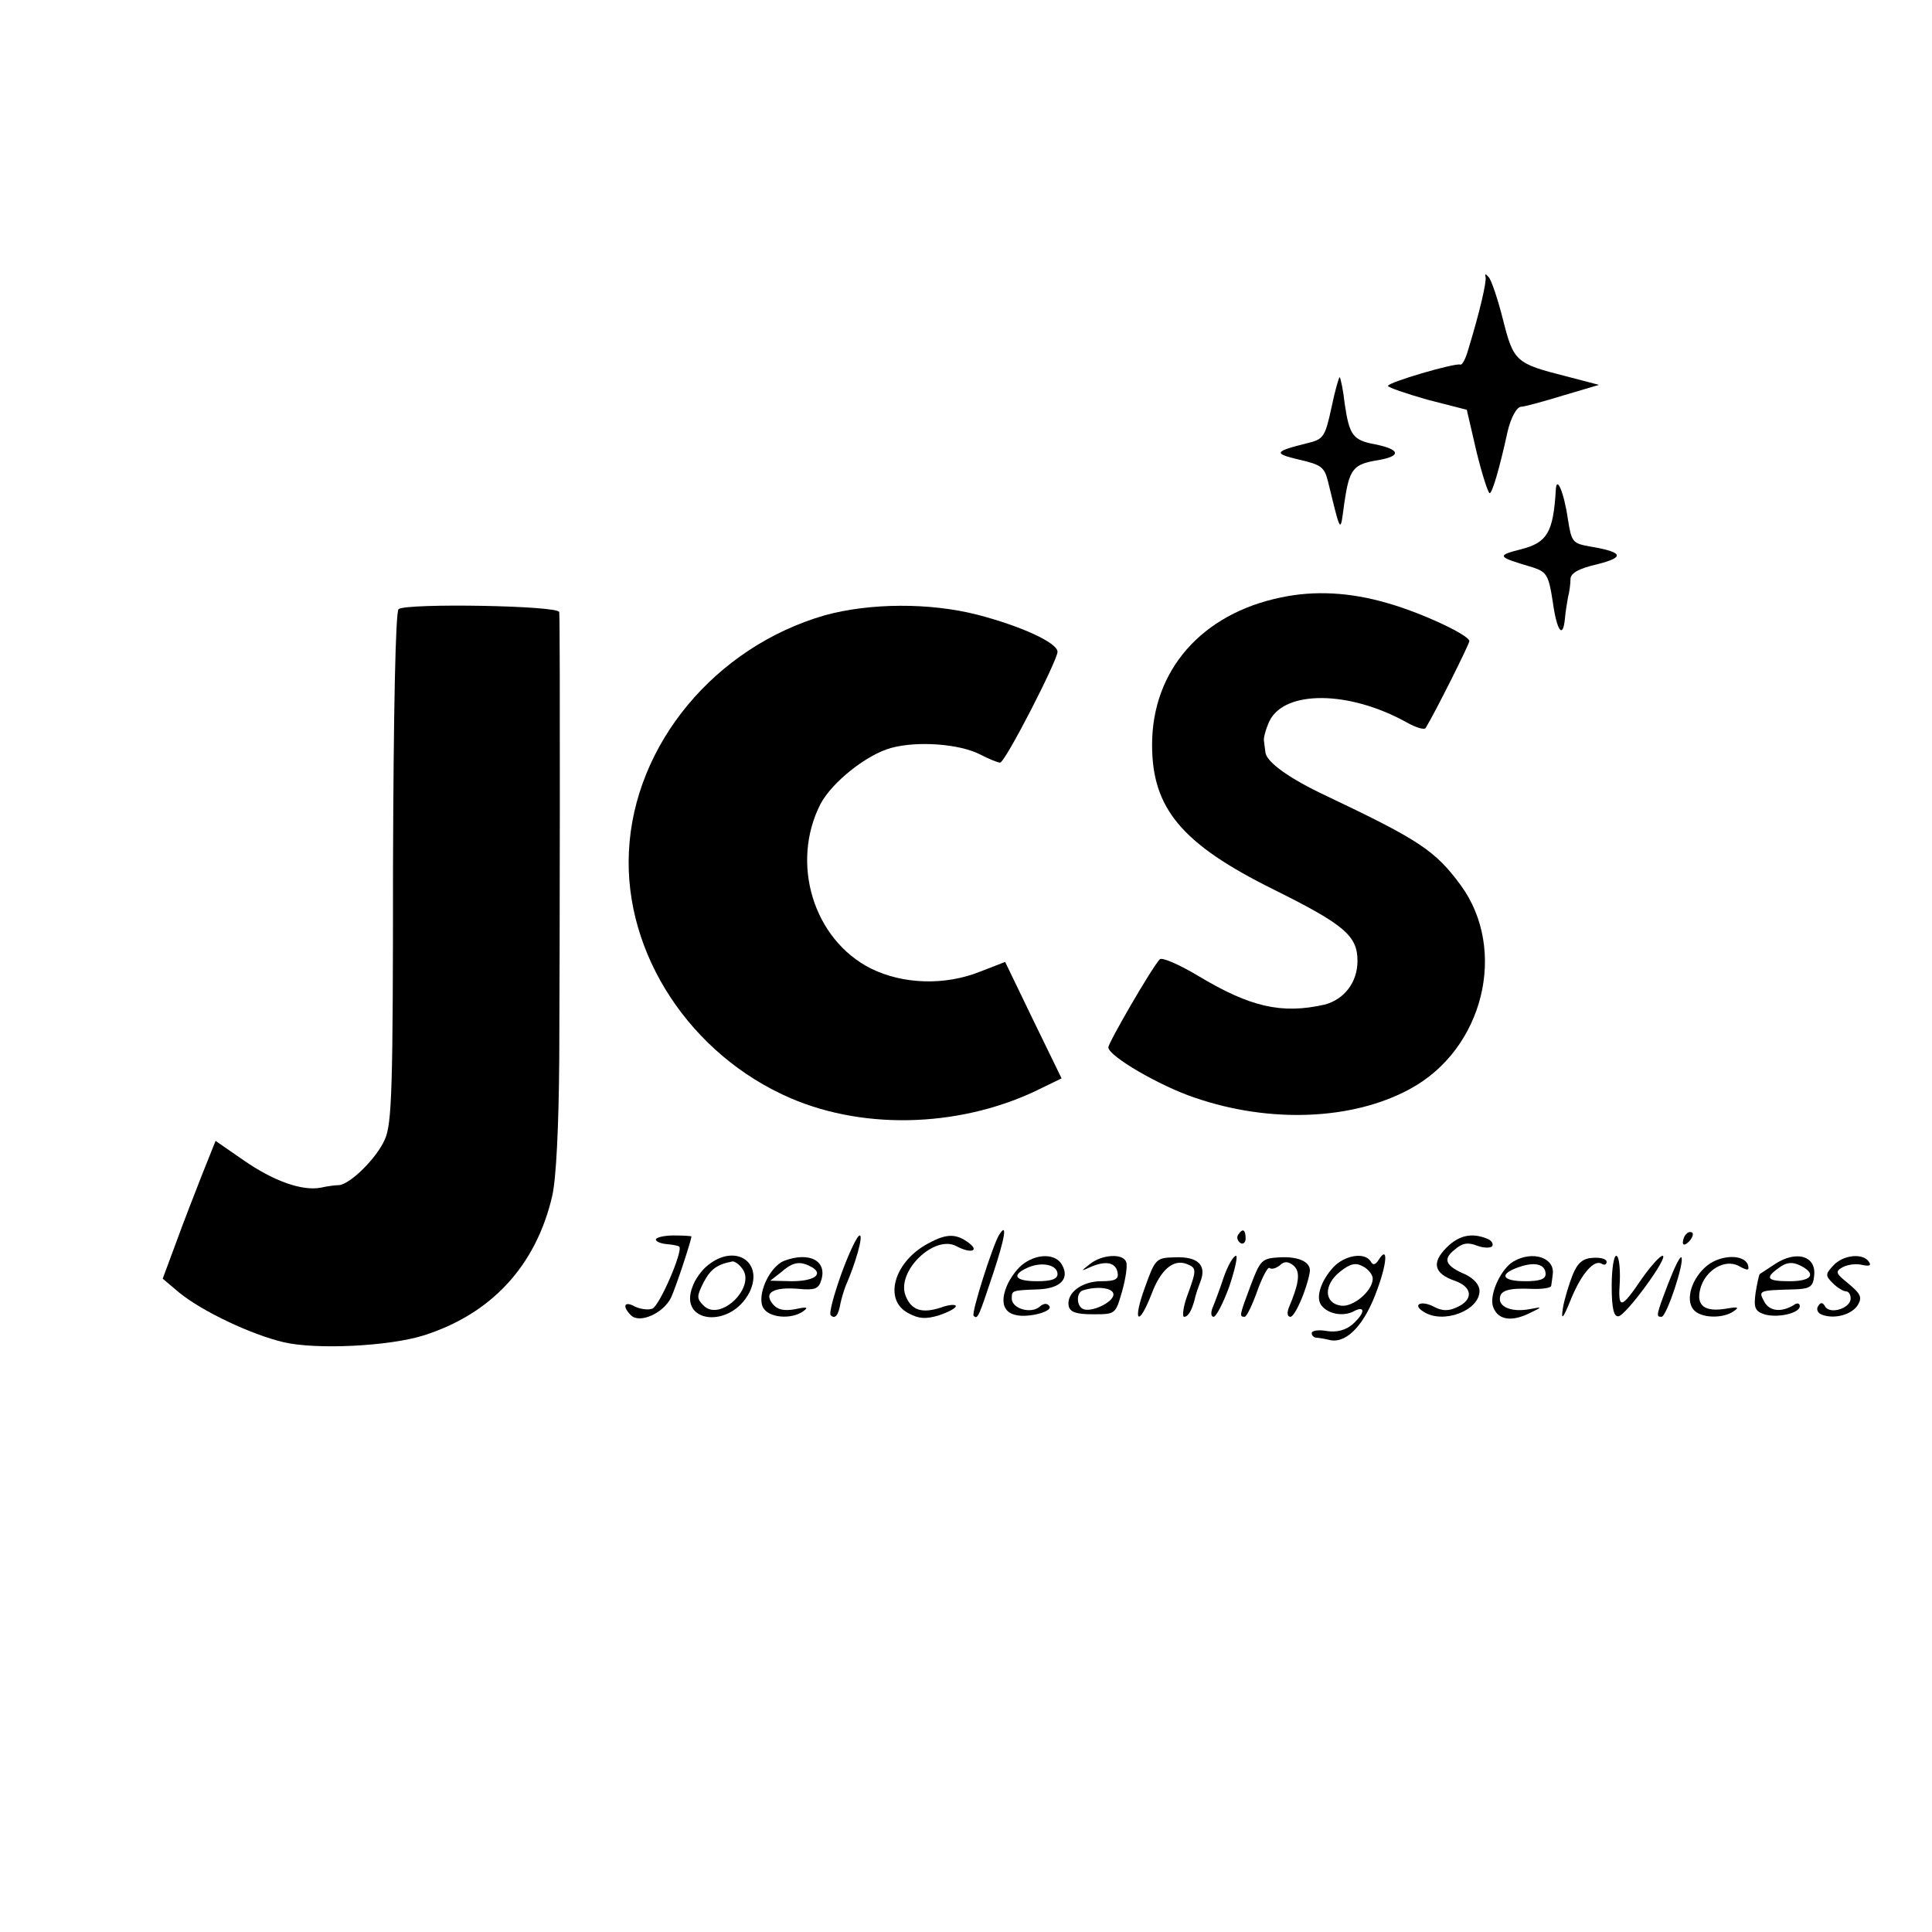
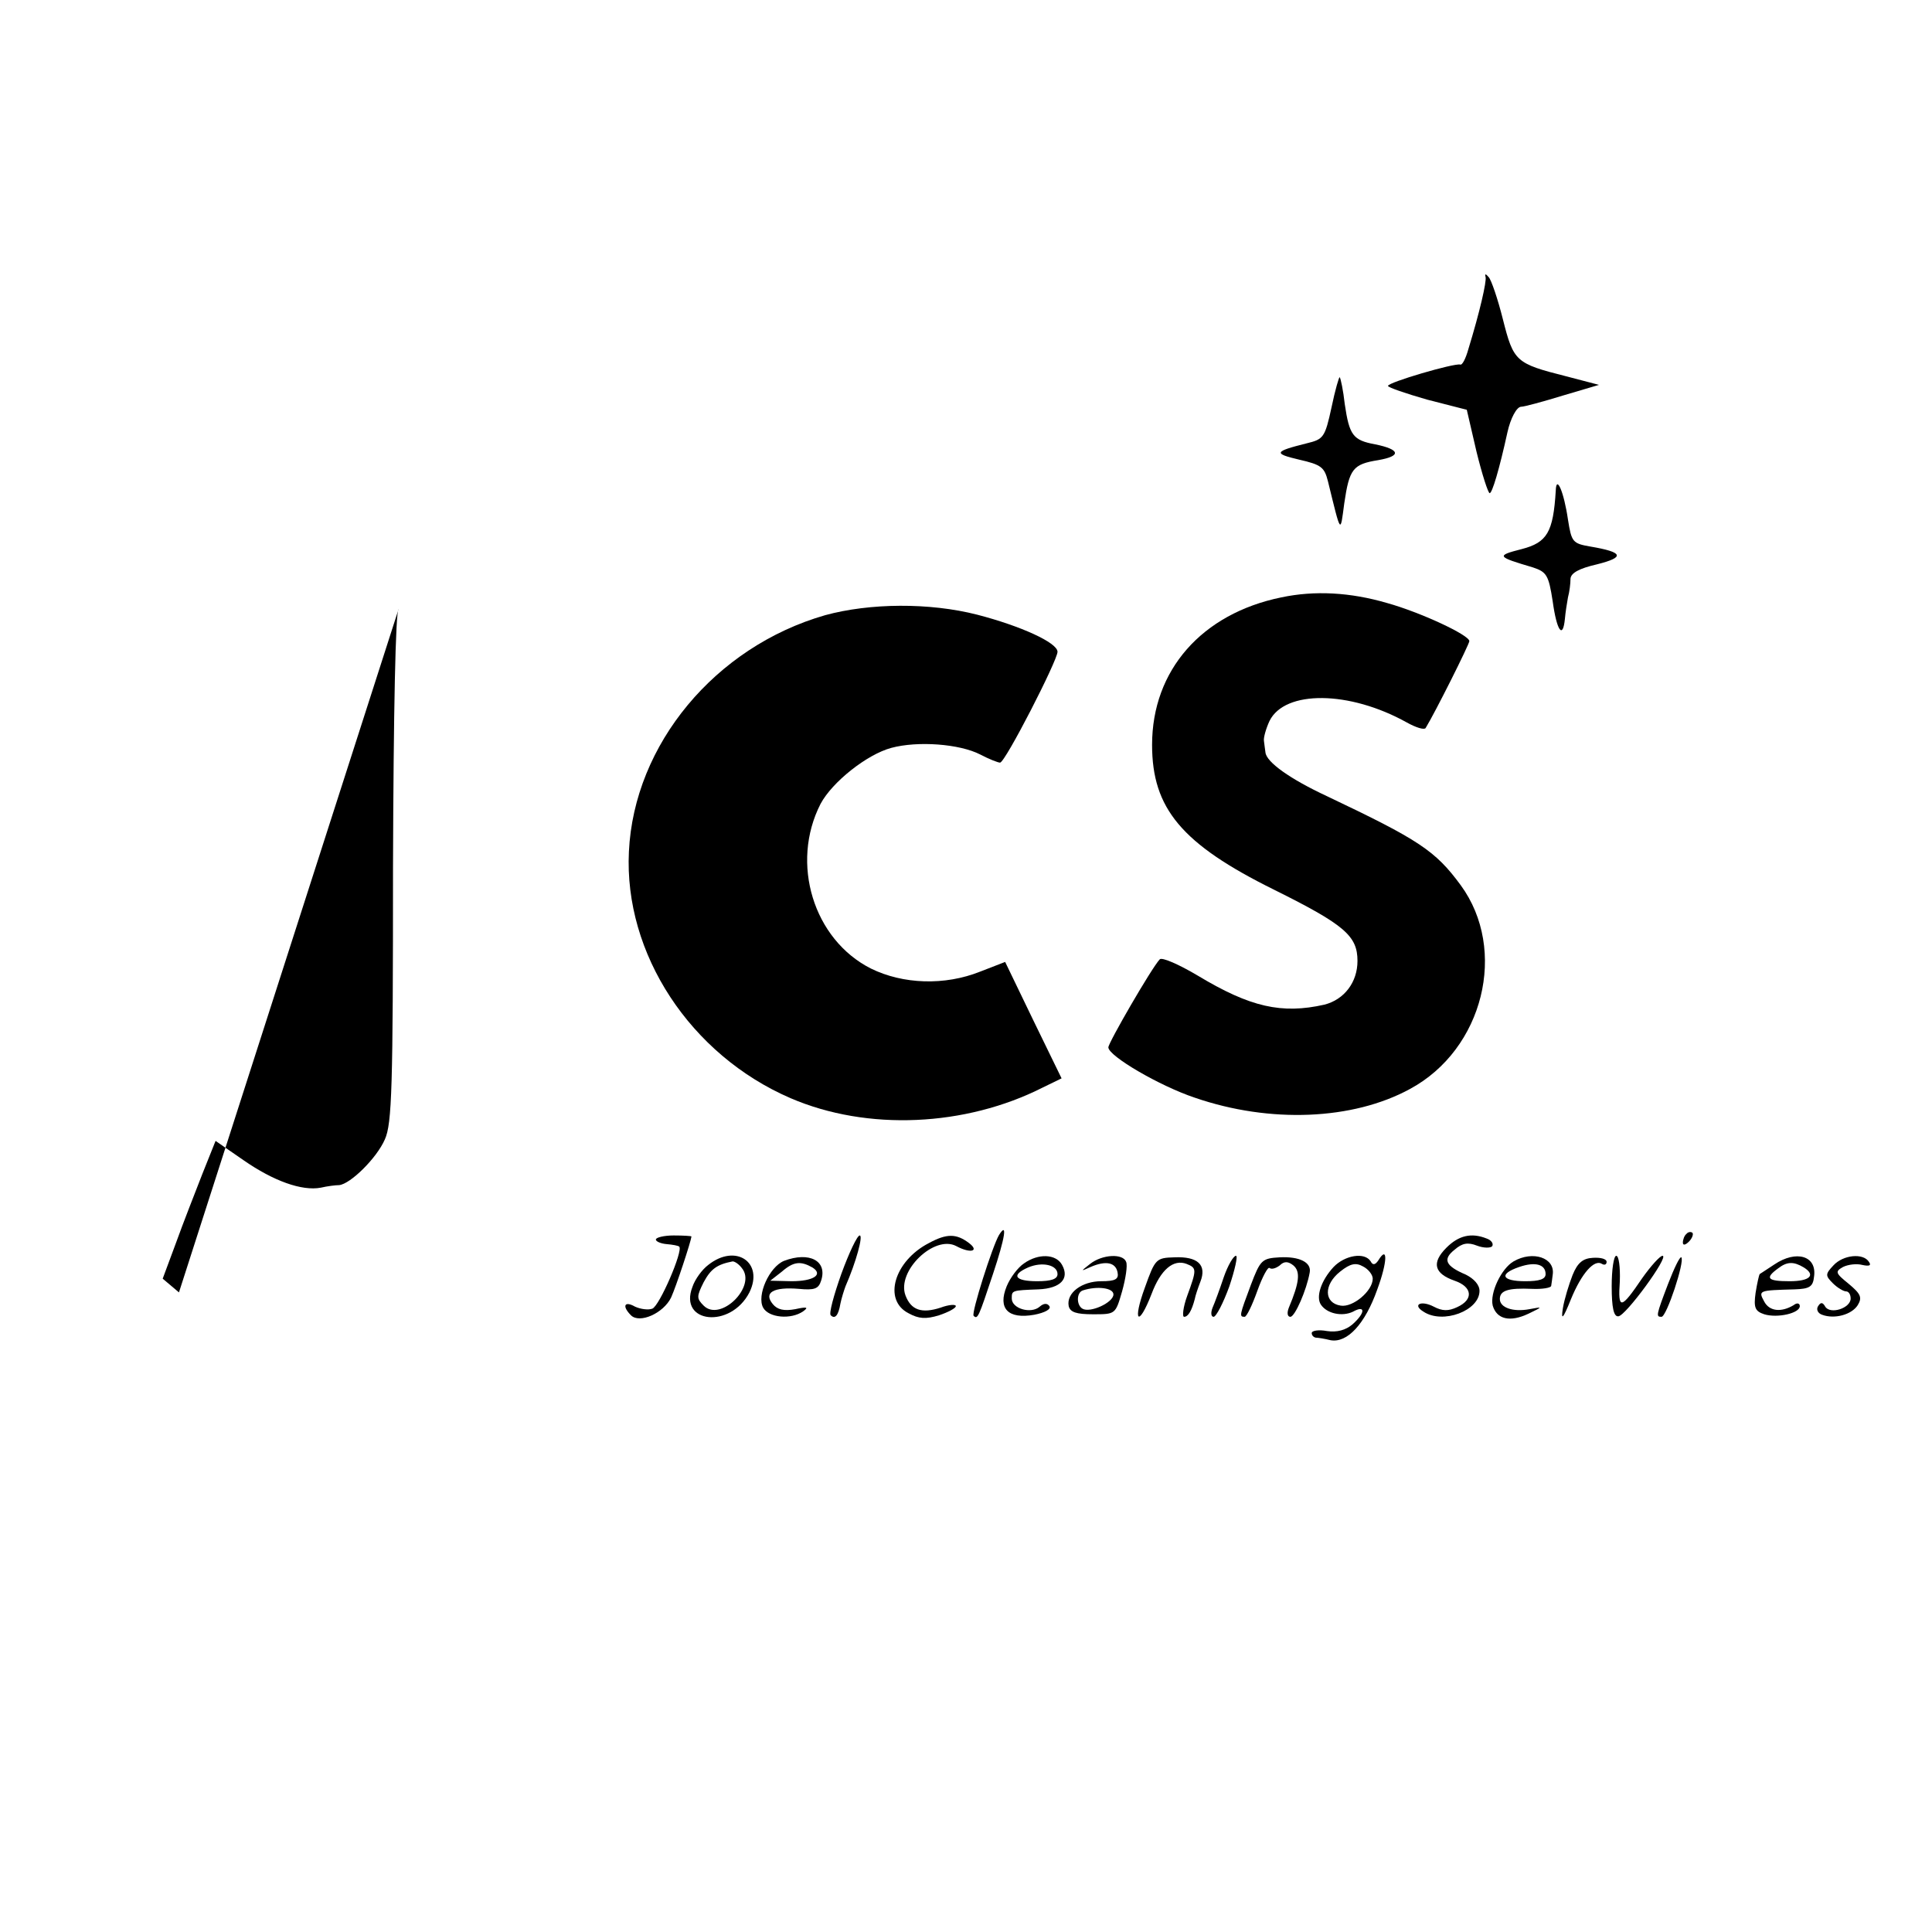
<svg xmlns="http://www.w3.org/2000/svg" version="1.0" width="380pt" height="380pt" viewBox="0 0 380 380" preserveAspectRatio="xMidYMid meet">
  <g transform="translate(0,380) scale(0.1,-0.1)" fill="#000000" stroke="none">
    <path d="M2922 3255 c2 -9 -11 -67 -34 -142 -5 -18 -12 -32 -16 -30 -12 3 -142 -35 -142 -42 0 -3 35 -15 77 -27 l78 -20 19 -82 c11 -45 23 -82 26 -82 5 0 19 47 35 120 6 27 18 50 27 50 6 0 43 10 82 22 l71 21 -65 17 c-99 25 -103 29 -124 112 -10 40 -23 78 -28 83 -6 7 -8 7 -6 0z" />
    <path d="M2619 2999 c-13 -60 -16 -63 -49 -71 -64 -16 -66 -20 -15 -32 44 -10 50 -15 57 -43 26 -106 24 -103 32 -43 10 68 17 77 67 85 46 8 43 21 -6 31 -44 8 -51 18 -60 79 -3 27 -8 51 -10 53 -1 2 -9 -25 -16 -59z" />
    <path d="M3060 2835 c-5 -82 -17 -102 -67 -115 -51 -13 -49 -15 22 -36 27 -9 31 -15 39 -67 8 -58 20 -75 24 -34 1 12 4 31 6 42 3 11 5 27 5 37 1 11 17 20 52 28 56 14 52 24 -13 35 -35 6 -37 9 -44 53 -8 55 -23 89 -24 57z" />
    <path d="M2520 2625 c-156 -32 -254 -143 -254 -290 0 -125 58 -195 240 -285 139 -69 164 -91 164 -140 0 -42 -26 -76 -65 -86 -84 -19 -146 -5 -249 57 -37 22 -71 37 -75 32 -16 -17 -101 -164 -101 -173 0 -17 101 -76 170 -99 148 -51 311 -44 423 17 145 78 193 274 100 401 -50 68 -82 89 -263 175 -73 34 -119 67 -121 86 -1 6 -2 16 -3 23 -1 6 4 24 11 39 30 61 157 60 270 -3 18 -10 34 -15 37 -11 19 31 86 165 86 171 0 12 -97 57 -162 75 -72 21 -142 25 -208 11z" />
-     <path d="M784 2602 c-6 -4 -10 -199 -11 -507 0 -434 -2 -505 -16 -536 -16 -37 -68 -88 -90 -90 -7 0 -23 -2 -36 -5 -37 -7 -93 13 -152 54 l-55 38 -26 -65 c-14 -36 -38 -97 -52 -136 l-26 -70 32 -27 c45 -37 142 -83 206 -98 64 -15 206 -8 274 13 134 42 222 137 254 274 8 34 13 136 14 271 1 194 2 850 0 878 0 13 -299 18 -316 6z" />
+     <path d="M784 2602 c-6 -4 -10 -199 -11 -507 0 -434 -2 -505 -16 -536 -16 -37 -68 -88 -90 -90 -7 0 -23 -2 -36 -5 -37 -7 -93 13 -152 54 l-55 38 -26 -65 c-14 -36 -38 -97 -52 -136 l-26 -70 32 -27 z" />
    <path d="M1623 2590 c-216 -62 -376 -254 -386 -465 -10 -201 121 -400 318 -485 151 -65 344 -56 496 21 l37 18 -56 115 -55 114 -49 -19 c-70 -28 -152 -25 -215 6 -113 57 -159 207 -99 324 23 43 91 97 139 110 52 14 134 8 175 -13 17 -9 35 -16 39 -16 10 0 113 201 113 218 0 18 -73 51 -158 73 -94 24 -211 23 -299 -1z" />
    <path d="M1965 1371 c-13 -22 -55 -154 -50 -159 8 -8 10 -2 38 82 24 72 29 104 12 77z" />
-     <path d="M2435 1371 c-3 -5 -1 -12 5 -16 5 -3 10 1 10 9 0 18 -6 21 -15 7z" />
    <path d="M3317 1373 c-4 -3 -7 -11 -7 -17 0 -6 5 -5 12 2 6 6 9 14 7 17 -3 3 -9 2 -12 -2z" />
    <path d="M1290 1362 c0 -4 10 -8 21 -9 12 -1 23 -3 25 -5 8 -8 -39 -117 -53 -122 -8 -3 -23 -1 -34 4 -21 12 -26 1 -8 -17 17 -17 64 4 79 35 10 22 39 110 40 120 0 1 -16 2 -35 2 -19 0 -35 -4 -35 -8z" />
    <path d="M1655 1295 c-15 -42 -25 -79 -21 -82 8 -8 15 -1 19 23 2 10 7 26 10 34 21 48 35 100 28 100 -5 0 -21 -34 -36 -75z" />
    <path d="M1827 1355 c-68 -35 -91 -112 -40 -138 20 -11 34 -12 60 -4 18 6 33 14 33 18 0 4 -14 3 -30 -3 -37 -12 -58 -5 -69 24 -18 48 57 120 100 97 28 -15 46 -10 25 6 -25 19 -44 19 -79 0z" />
    <path d="M2845 1346 c-30 -30 -24 -51 16 -65 35 -12 38 -37 5 -52 -17 -8 -29 -8 -46 1 -25 13 -43 4 -20 -10 38 -25 110 2 110 41 0 12 -11 24 -27 32 -40 17 -46 30 -22 49 15 13 26 15 44 8 13 -5 27 -5 30 -1 3 5 -2 12 -11 15 -30 12 -55 6 -79 -18z" />
    <path d="M1393 1312 c-12 -9 -26 -28 -31 -43 -28 -72 75 -83 112 -11 29 59 -27 97 -81 54z m66 -6 c30 -36 -42 -107 -75 -74 -14 14 -14 18 0 46 14 26 26 35 57 41 4 0 12 -5 18 -13z" />
    <path d="M1542 1320 c-29 -12 -54 -68 -41 -92 11 -20 55 -24 79 -7 11 8 7 9 -16 4 -22 -4 -35 -1 -44 10 -19 23 2 34 51 30 31 -3 39 0 44 16 13 39 -23 58 -73 39z m56 -13 c22 -14 2 -27 -41 -27 l-42 1 23 18 c23 20 37 21 60 8z" />
    <path d="M2014 1315 c-12 -8 -27 -28 -34 -45 -18 -44 3 -65 54 -56 21 4 34 11 30 17 -4 6 -11 6 -19 -1 -17 -15 -55 -4 -55 16 0 16 0 16 53 18 43 2 61 21 46 48 -12 22 -47 23 -75 3z m66 -21 c0 -10 -13 -14 -40 -14 -44 0 -52 12 -18 27 28 12 58 5 58 -13z" />
    <path d="M2144 1314 c-19 -15 -19 -15 1 -6 30 13 49 9 53 -10 3 -14 -4 -18 -32 -18 -38 0 -69 -23 -64 -49 3 -12 15 -16 48 -16 44 0 44 0 57 45 7 25 11 51 8 58 -6 17 -47 15 -71 -4z m46 -60 c0 -16 -46 -37 -61 -28 -12 7 -12 32 1 36 28 9 60 5 60 -8z" />
    <path d="M2252 1268 c-25 -68 -13 -80 13 -13 18 48 43 69 69 59 20 -8 20 -11 1 -63 -8 -22 -10 -41 -6 -41 8 0 15 12 21 35 1 6 6 21 11 34 13 33 -5 50 -51 48 -36 -1 -38 -3 -58 -59z" />
    <path d="M2407 1288 c-8 -24 -18 -51 -22 -60 -4 -10 -3 -18 2 -18 5 0 19 27 31 60 11 33 17 60 13 60 -5 0 -16 -19 -24 -42z" />
    <path d="M2460 1272 c-22 -59 -23 -62 -12 -62 4 0 15 23 25 51 10 28 21 48 24 45 4 -3 12 -1 20 5 9 9 17 8 27 0 14 -12 12 -33 -9 -83 -4 -10 -3 -18 3 -18 9 0 32 53 38 87 4 20 -20 32 -59 30 -35 -2 -38 -5 -57 -55z" />
    <path d="M2623 1308 c-25 -27 -35 -59 -25 -74 12 -18 42 -24 63 -14 25 14 25 -2 -1 -25 -13 -11 -30 -16 -50 -13 -16 3 -30 1 -30 -4 0 -4 3 -8 8 -9 4 0 17 -2 29 -5 33 -6 68 32 92 100 20 54 21 88 2 57 -6 -9 -11 -10 -15 -2 -12 19 -51 12 -73 -11z m77 -23 c0 -24 -39 -57 -63 -53 -33 5 -34 41 -1 67 20 16 31 18 45 10 10 -5 19 -16 19 -24z" />
    <path d="M2977 1319 c-24 -14 -47 -62 -41 -87 8 -27 34 -33 70 -16 29 14 29 14 2 9 -32 -6 -58 3 -58 20 0 17 17 22 63 20 20 -1 38 2 38 6 1 5 2 15 3 22 5 33 -39 48 -77 26z m63 -25 c0 -10 -12 -14 -40 -14 -46 0 -53 14 -12 28 32 11 52 5 52 -14z" />
    <path d="M3093 1292 c-7 -18 -16 -47 -19 -65 -4 -25 0 -22 16 18 21 51 46 79 61 69 5 -3 9 -1 9 4 0 6 -12 9 -27 8 -19 -1 -30 -9 -40 -34z" />
    <path d="M3170 1270 c0 -42 4 -60 13 -59 14 0 101 119 87 119 -5 0 -23 -20 -40 -44 -42 -62 -48 -63 -44 -6 1 28 -2 50 -7 50 -5 0 -9 -27 -9 -60z" />
    <path d="M3281 1275 c-24 -63 -24 -65 -13 -65 10 0 46 109 39 117 -3 2 -14 -21 -26 -52z" />
-     <path d="M3358 1311 c-30 -24 -44 -67 -27 -87 14 -17 58 -18 79 -3 12 8 8 9 -15 5 -42 -7 -59 6 -51 38 9 37 48 61 76 46 18 -10 21 -9 18 2 -7 21 -52 21 -80 -1z" />
    <path d="M3490 1313 c-14 -9 -27 -18 -29 -19 -1 -1 -5 -18 -8 -37 -4 -29 -1 -36 17 -42 26 -8 70 2 70 16 0 6 -6 7 -12 2 -25 -15 -48 -12 -58 7 -12 22 -11 22 60 24 29 1 36 5 38 25 6 41 -35 53 -78 24z m58 -6 c24 -15 12 -27 -28 -27 -44 0 -49 6 -23 25 18 14 31 14 51 2z" />
    <path d="M3606 1311 c-16 -17 -16 -20 -1 -35 9 -9 21 -16 26 -16 5 0 9 -6 9 -14 0 -19 -40 -32 -50 -16 -5 9 -9 9 -14 1 -4 -6 -1 -14 8 -17 24 -9 58 0 70 19 9 15 6 22 -18 42 -26 21 -27 24 -11 33 10 5 27 7 38 4 14 -3 18 -1 13 6 -11 18 -51 14 -70 -7z" />
  </g>
</svg>